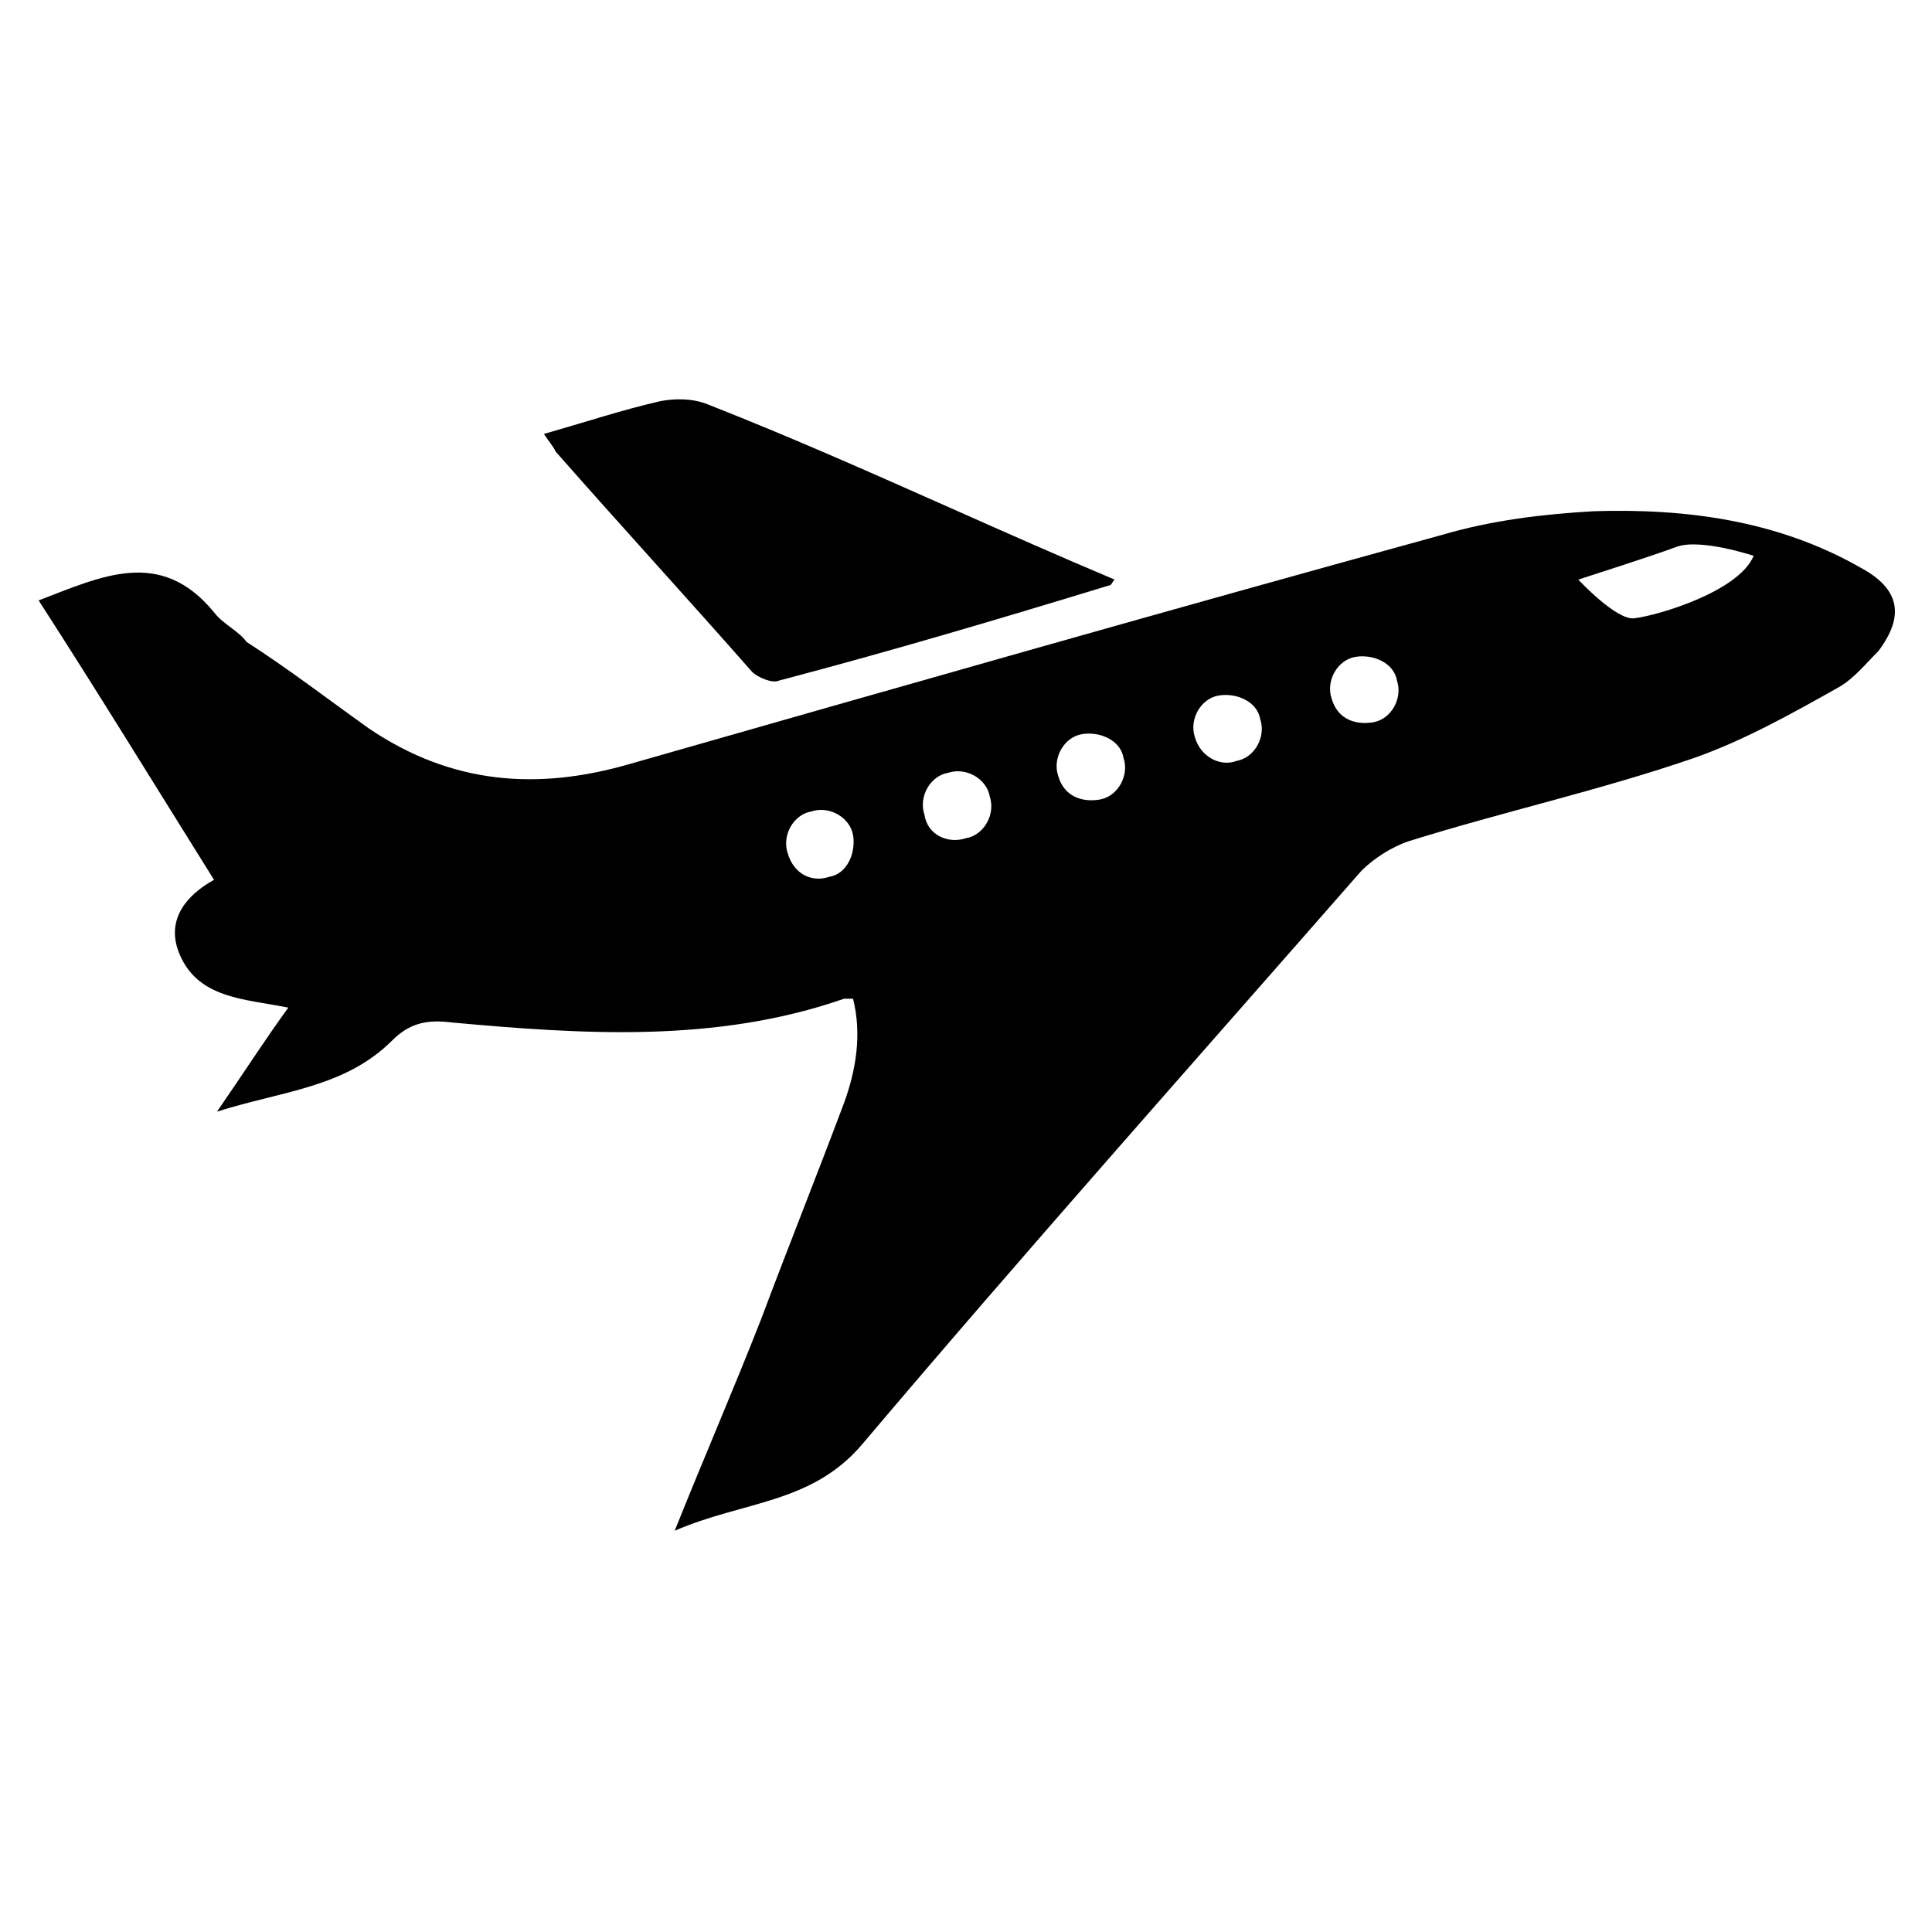
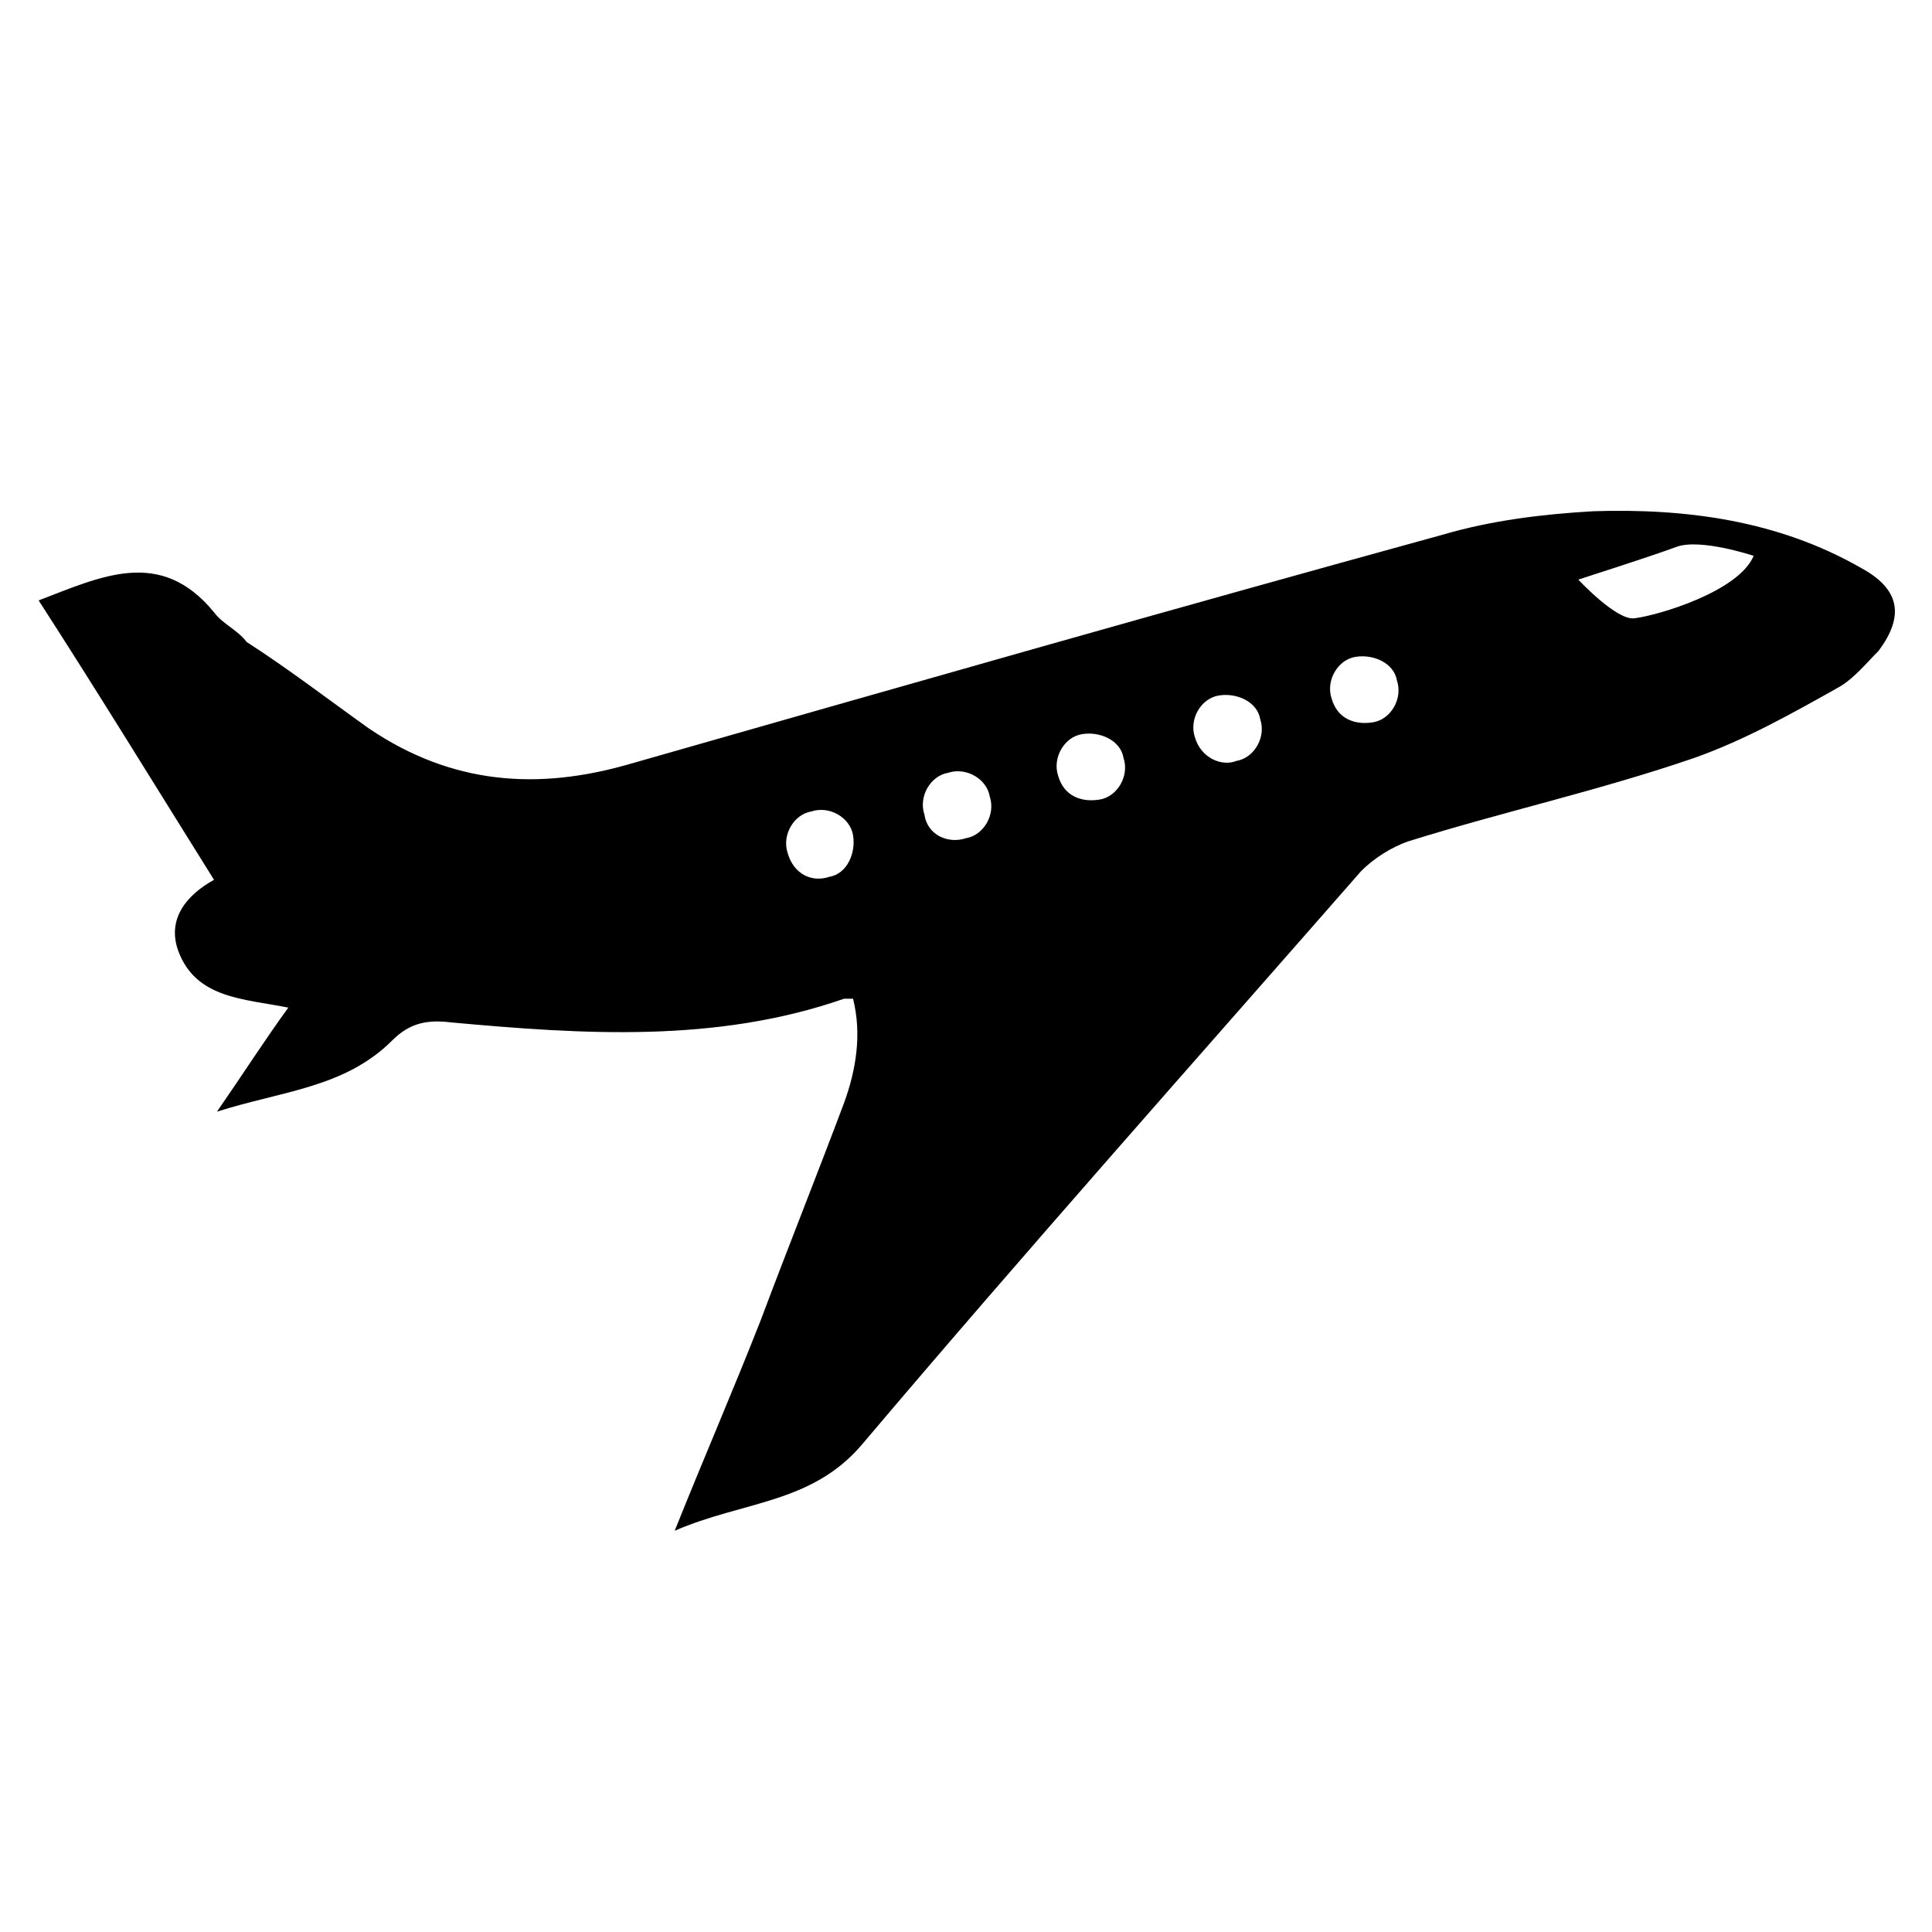
<svg xmlns="http://www.w3.org/2000/svg" version="1.1" id="Ebene_1" x="0px" y="0px" viewBox="0 0 65 65" style="enable-background:new 0 0 65 65;" xml:space="preserve">
  <g>
-     <path d="M26.2,22.9c-0.2,0.1-0.7-0.1-0.9-0.3c-2.2-2.5-4.4-4.9-6.6-7.4c-0.1-0.2-0.2-0.3-0.4-0.6c1.4-0.4,2.6-0.8,3.9-1.1   c0.5-0.1,1.1-0.1,1.6,0.1c2.8,1.1,5.5,2.3,8.2,3.5c1.8,0.8,3.6,1.6,5.5,2.4c-0.1,0.1-0.1,0.2-0.2,0.2C33.7,20.8,30,21.9,26.2,22.9z   " />
    <path d="M9.7,33.9c-0.8,1.1-1.5,2.2-2.4,3.5c2.2-0.7,4.3-0.8,5.9-2.4c0.6-0.6,1.2-0.7,2-0.6c4.4,0.4,8.9,0.7,13.2-0.8   c0.1,0,0.1,0,0.3,0c0.3,1.2,0.1,2.4-0.3,3.5c-0.9,2.4-1.9,4.9-2.8,7.3c-0.9,2.3-1.9,4.6-2.9,7.1c2.3-1,4.6-0.9,6.3-2.9   c5.5-6.5,11.2-12.9,16.8-19.3c0.4-0.4,1-0.8,1.6-1c3.2-1,6.4-1.7,9.6-2.8c1.7-0.6,3.3-1.5,4.9-2.4c0.5-0.3,0.9-0.8,1.3-1.2   c0.9-1.2,0.7-2.1-0.6-2.8c-2.8-1.6-5.9-2-9-1.9c-1.7,0.1-3.4,0.3-5.1,0.8c-9.1,2.5-18.2,5.1-27.3,7.7c-3.1,0.9-6,0.7-8.8-1.2   c-1.4-1-2.7-2-4.1-2.9C8,21.2,7.5,21,7.2,20.6c-1.8-2.2-3.8-1.2-5.9-0.4c2,3.1,3.9,6.2,5.9,9.4C6.3,30.1,5.6,30.9,6,32   C6.6,33.6,8.2,33.6,9.7,33.9z M53.1,19.5c0,0,2.5-0.8,3.3-1.1c0.8-0.3,2.6,0.3,2.6,0.3c-0.5,1.2-3.2,2-4,2.1   C54.4,20.9,53.1,19.5,53.1,19.5z M44.8,23.5c-0.2-0.6,0.2-1.3,0.8-1.4s1.3,0.2,1.4,0.8c0.2,0.6-0.2,1.3-0.8,1.4S45,24.2,44.8,23.5z    M40.2,24.8c-0.2-0.6,0.2-1.3,0.8-1.4s1.3,0.2,1.4,0.8c0.2,0.6-0.2,1.3-0.8,1.4C41.1,25.8,40.4,25.5,40.2,24.8z M35.6,26.1   c-0.2-0.6,0.2-1.3,0.8-1.4s1.3,0.2,1.4,0.8c0.2,0.6-0.2,1.3-0.8,1.4S35.8,26.8,35.6,26.1z M31.1,27.4c-0.2-0.6,0.2-1.3,0.8-1.4   c0.6-0.2,1.3,0.2,1.4,0.8c0.2,0.6-0.2,1.3-0.8,1.4C31.9,28.4,31.2,28.1,31.1,27.4z M26.5,28.7c-0.2-0.6,0.2-1.3,0.8-1.4   c0.6-0.2,1.3,0.2,1.4,0.8s-0.2,1.3-0.8,1.4C27.3,29.7,26.7,29.4,26.5,28.7z" />
  </g>
</svg>